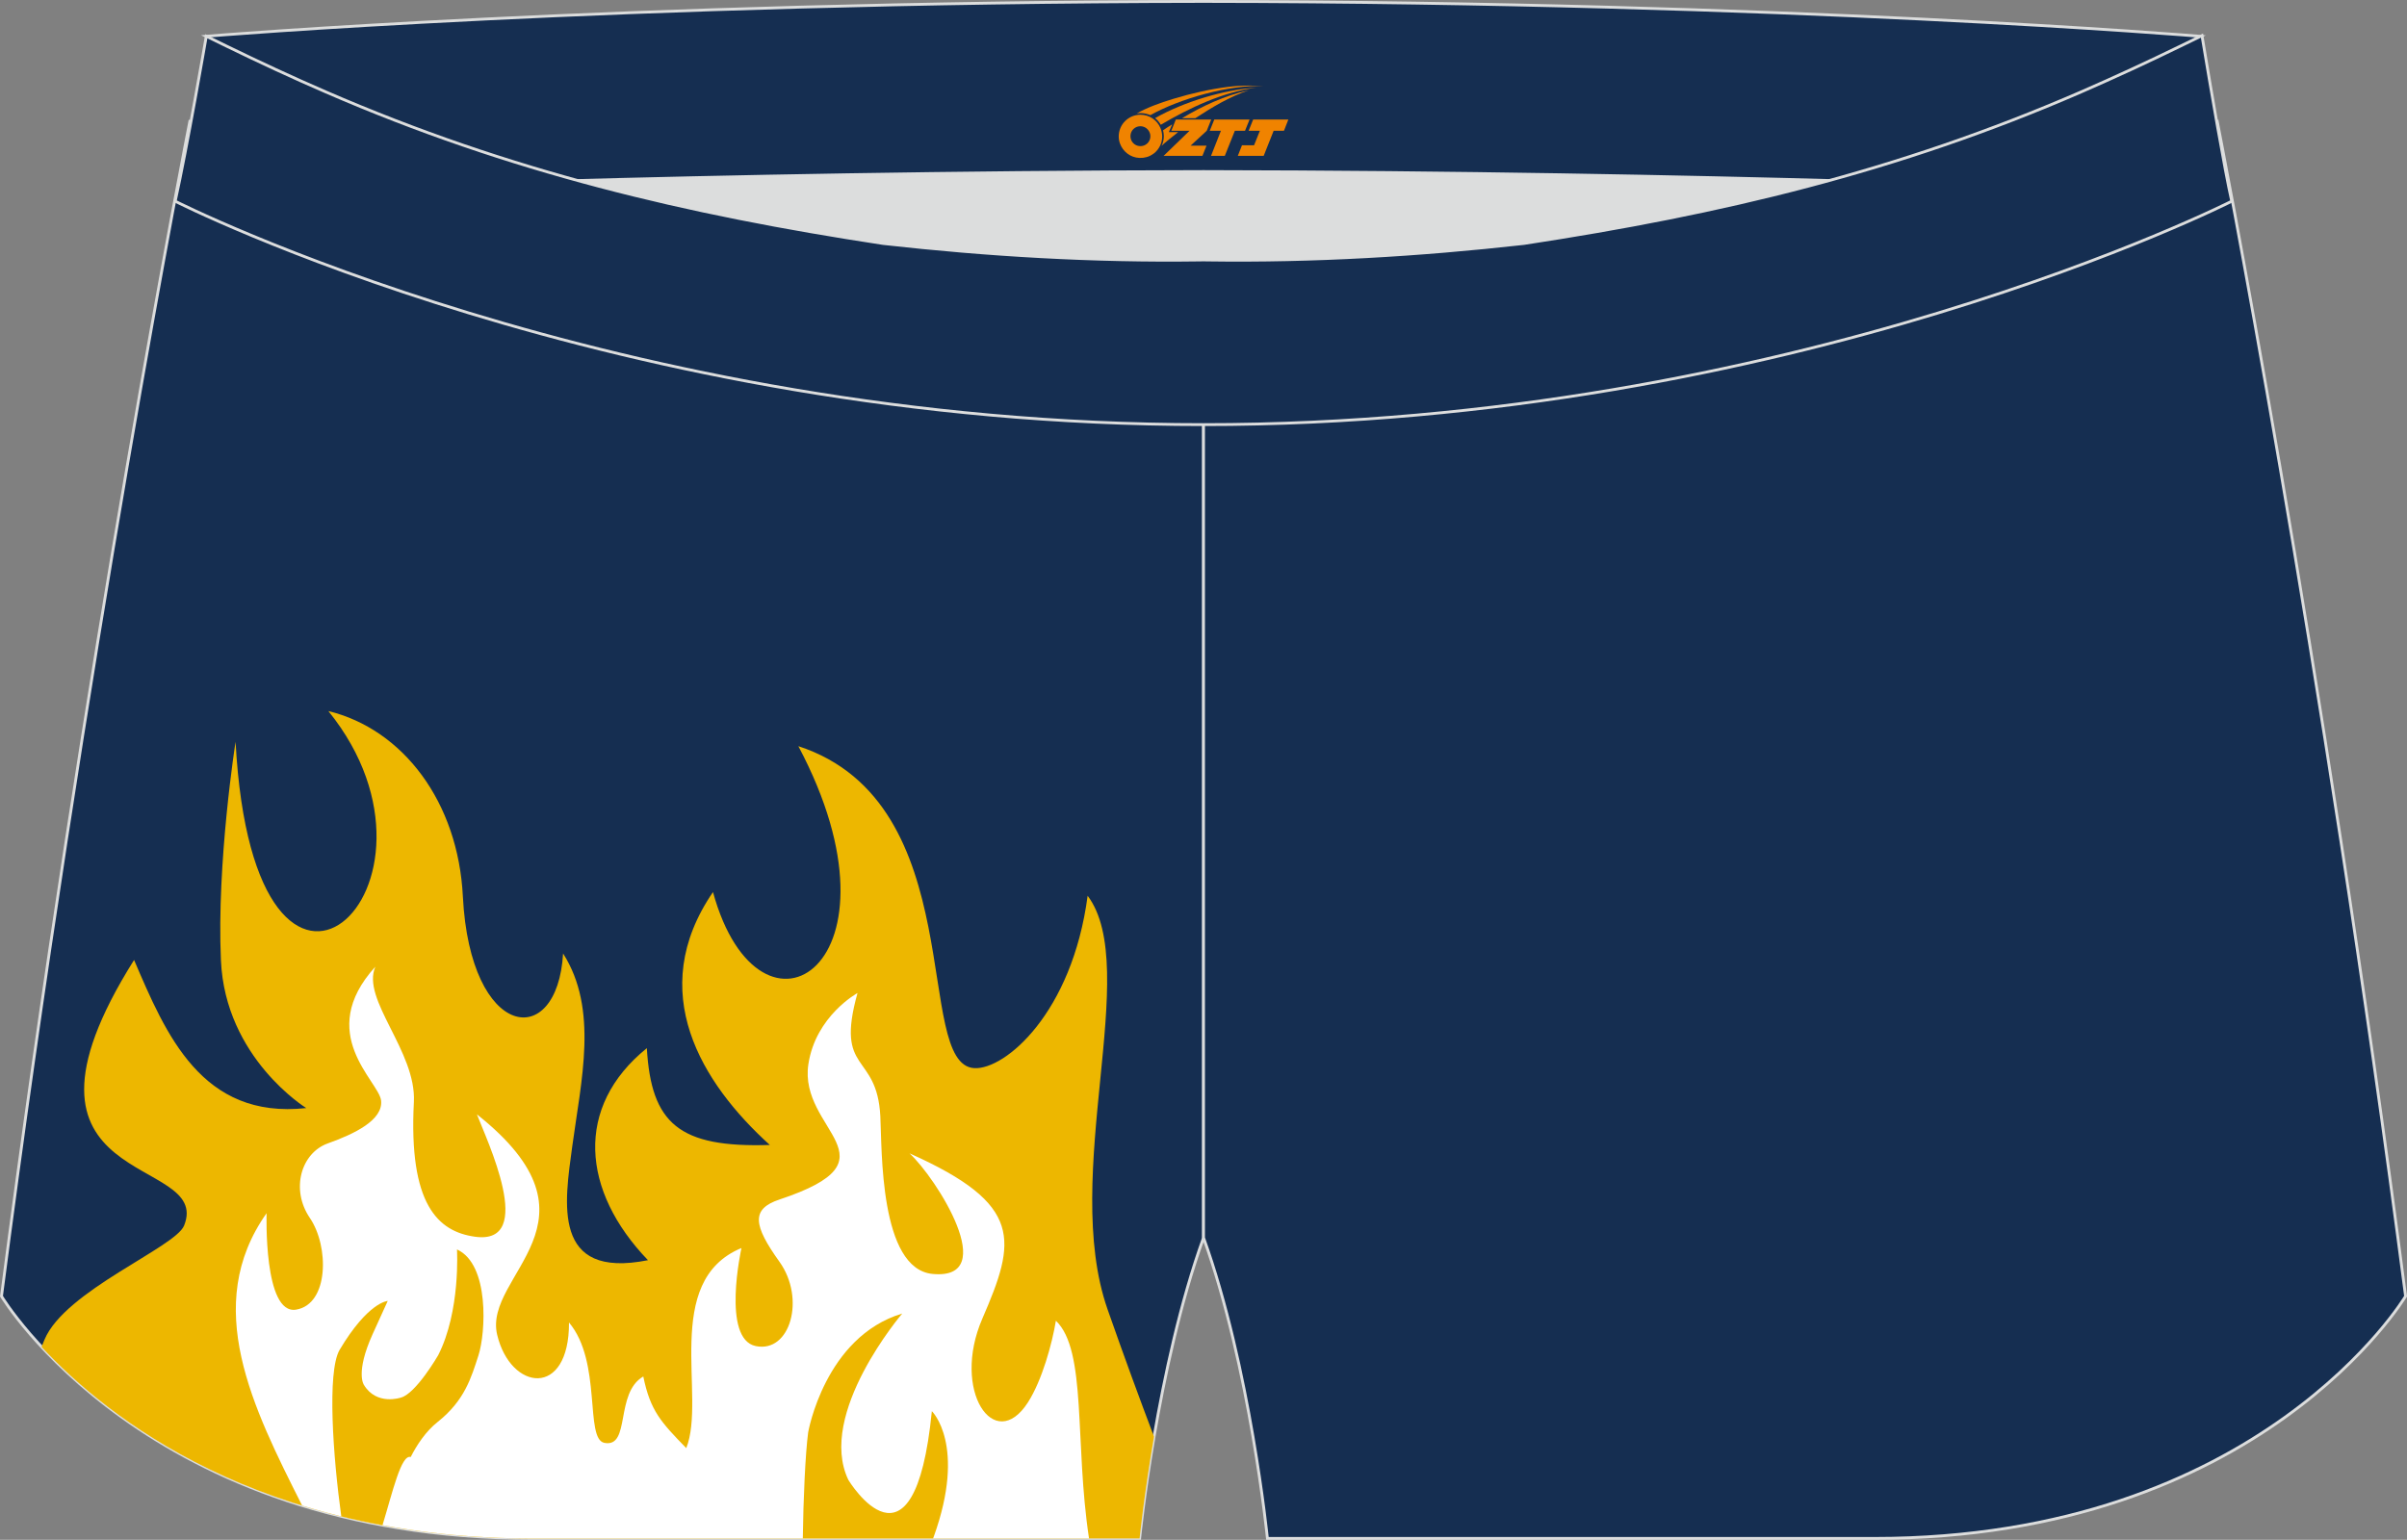
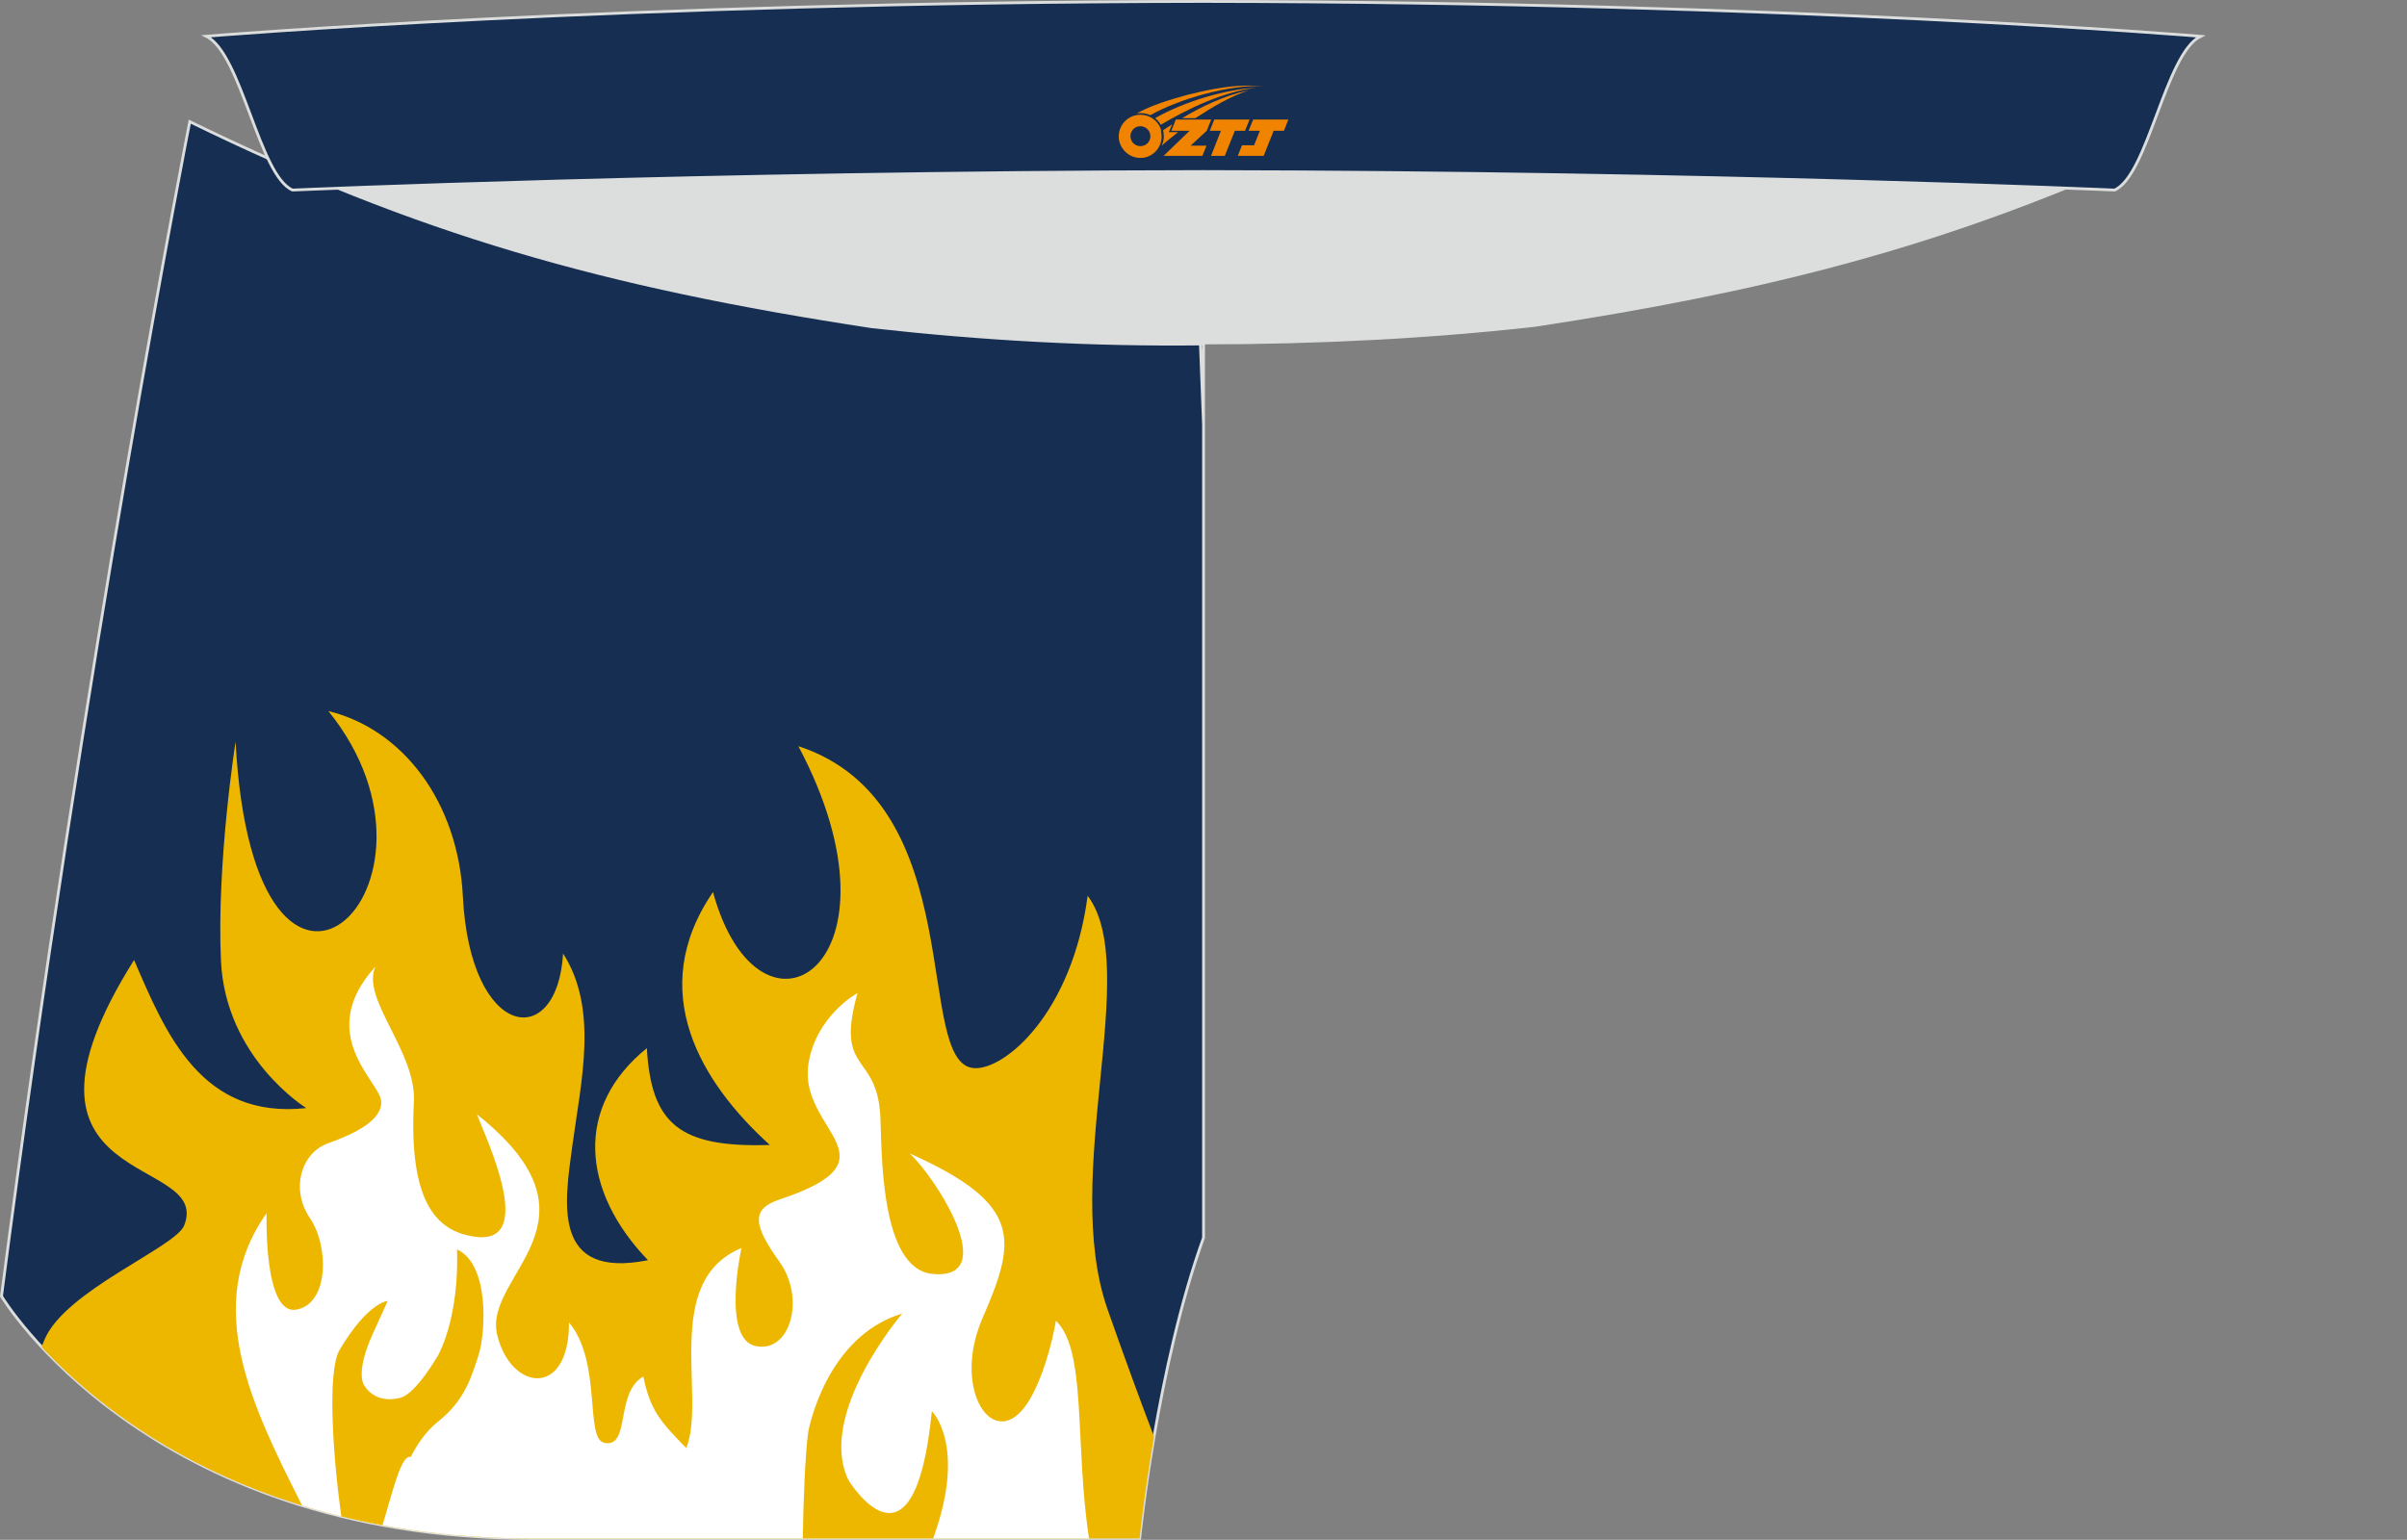
<svg xmlns="http://www.w3.org/2000/svg" version="1.1" id="图层_1" x="0px" y="0px" width="340.57px" height="217.94px" viewBox="0 0 340.57 217.94" enable-background="new 0 0 340.57 217.94" xml:space="preserve">
  <rect x="0" y="0" width="340.57" height="217.94" fill="#808080" stroke="none" />
  <g>
    <path fill="#152E51" stroke="#DCDDDD" stroke-width="0.4" stroke-miterlimit="22.926" d="M123.39,46.25   C85.2,40.44,59.14,32.98,26.85,17.22c0,0-14.83,75.21-26.64,166.24c0,0,20.45,34.28,75.19,34.28s85.85,0,85.85,0   s2.44-24.27,9.04-42.56V60.11l-0.44-11.42l0.44,11.42V48.68C154.54,48.88,138.91,47.99,123.39,46.25z" />
    <path fill="#EDB700" d="M46.46,100.64c20.13,24.86-10.48,53.4-13.13,4.35c0,0-2.69,17.07-2.07,30.93   c0.61,13.85,12.07,20.91,12.07,20.91c-14.81,1.63-19.87-10.48-24.36-20.96c-20.73,32.98,11.18,27.35,7.08,37.59   c-1.24,3.1-16.86,9.19-19.76,16.16c-0.04,0.09-0.2,0.49-0.41,1.01c9.34,10.05,30.89,27.12,69.51,27.12c54.73,0,85.85,0,85.85,0   s0.61-6.06,2.04-14.41c-1.96-5.17-4.13-11.06-6.57-18.02c-6.67-19.04,4.87-48.3-2.82-58.54c-2.19,16.61-11.7,24.65-16.04,24.4   c-8.74-0.5-0.27-37.53-24.89-45.57c16.37,30.84-5.44,44.83-12.08,20.65c-9.64,14.08-1.61,27.05,8.04,35.79   c-12.85,0.42-16.78-3.02-17.4-13.7c-10.27,8.31-9.26,20.21,0.16,30.01c-13.69,2.74-11.78-8.2-10.71-16.13   c1.26-9.33,3.73-19.39-1.3-27.28c-0.81,13.9-13.15,12.24-14.18-8.06C64.83,113.54,57.04,103.22,46.46,100.64z" />
    <path fill="#FFFFFF" d="M53.11,136.82c-2.04,4.63,5.82,11.97,5.45,19.15c-0.76,14.52,3.41,18.34,8.64,19.07   c8.81,1.23,1.61-13.81,0.28-17.32c19.17,15.2,0.85,22.67,2.86,31.18c1.89,7.98,10.21,9.05,10.17-1.72   c4.71,5.58,2.18,16.52,5.02,17.04c3.74,0.69,1.43-7.04,5.49-9.4c1,4.87,2.5,6.46,6.08,10.14c2.89-7.25-3.53-23.62,7.81-28.32   c0,0-2.86,12.88,2.03,13.88c4.89,1,7.06-6.74,3.35-11.93c-3.71-5.18-4.06-7.47,0.01-8.82c17.27-5.74,2.64-9.73,4.08-19.16   c1.05-6.85,6.95-10.06,6.95-10.06c-3.22,11.52,2.75,8.27,3.23,17.44c0.24,4.64-0.14,21.63,7.41,22.32   c9.69,0.9,0.52-13.58-3.28-17.07c16.24,7.25,15.07,12.38,10.3,23.4c-4.41,10.18,1.72,19.2,6.44,11.87   c2.02-3.14,3.44-8.36,3.97-11.58c4.41,4.22,2.62,17.21,4.69,30.82H75.4c-12.66,0-23.49-1.84-32.65-4.66   c-6.99-13.87-14.26-28.32-5.03-41.38c0,0-0.46,14.43,4.18,13.65c4.64-0.77,4.69-8.94,1.94-12.98s-1.24-9.2,2.55-10.55   c3.78-1.35,7.84-3.31,7.53-6.07C53.6,153,44.51,146.29,53.11,136.82z" />
    <path fill="#EDB700" d="M132.02,217.74c0.06-0.14,0.09-0.22,0.09-0.22c4.69-13.04-0.26-17.79-0.26-17.79   c-2.49,25.16-11.81,9.74-11.81,9.74c-4.51-9.36,7.62-23.56,7.62-23.56c-10.96,3.3-13.31,16.81-13.31,16.81   c-0.4,2.98-0.69,9.54-0.76,15.02L132.02,217.74L132.02,217.74z" />
    <path fill="#EDB700" d="M58.11,206.22c-1.35-0.41-2.55,4.93-3.99,9.65c-2.01-0.37-3.95-0.79-5.83-1.25   c-1.17-8.45-2.02-20.39-0.26-23.53c4.07-6.85,6.83-6.96,6.83-6.96l-2.15,4.73c-2.46,5.45-1.22,7.15-1.22,7.15   c1.8,2.98,5.23,1.8,5.23,1.8c2.14-0.56,5.28-6,5.28-6c3.19-6.26,2.66-14.97,2.66-14.97c4.63,2.1,4.07,11.81,3.04,14.99   c-1.03,3.18-1.96,6.4-5.78,9.43C60.25,202.58,58.99,204.49,58.11,206.22z" />
-     <path fill="#152E51" stroke="#DCDDDD" stroke-width="0.4" stroke-miterlimit="22.926" d="M217.19,46.25   c38.19-5.81,64.25-13.27,96.54-29.03c0,0,14.83,75.21,26.64,166.24c0,0-20.45,34.28-75.19,34.28s-85.85,0-85.85,0   s-2.44-24.27-9.04-42.56V60.11l0.44-11.42l-0.44,11.42V48.68C186.03,48.88,201.66,47.99,217.19,46.25z" />
    <path fill="#DCDDDD" d="M217.19,46.25c32.31-4.91,55.94-11.01,82-22.32c-85.24-3.77-172.56-3.77-257.8,0   c26.06,11.31,49.69,17.4,82,22.32C152.9,49.57,187.67,49.57,217.19,46.25z" />
    <path fill="#152E51" stroke="#DCDDDD" stroke-width="0.4" stroke-miterlimit="22.926" d="M41.39,26.9c0,0,57.06-2.52,128.9-2.62   c71.84,0.1,128.9,2.62,128.9,2.62c4.74-2.06,7.2-19.34,12.17-21.76c0,0-58.04-4.85-141.07-4.94C87.25,0.29,29.19,5.13,29.19,5.13   C34.17,7.56,36.65,24.84,41.39,26.9z" />
-     <path fill="#152E51" stroke="#DCDDDD" stroke-width="0.4" stroke-miterlimit="22.926" d="M124.94,34.46   c14.85,1.66,29.79,2.55,44.73,2.34l0.61-0.01l0.61,0.01c14.94,0.21,29.88-0.68,44.73-2.34c28.02-4.27,52.81-10.15,78.82-21.44   c4.73-2.06,9.42-4.23,14.06-6.49l3.06-1.49c1.29,7.74,3.2,18.96,4.21,23.44c0,0-62.31,31.65-145.49,31.62   C87.11,60.13,24.79,28.48,24.79,28.48c1.6-7.15,4.4-23.35,4.4-23.35l0.29,0.14l2.58,1.26c4.64,2.26,9.32,4.44,14.06,6.49   C72.14,24.31,96.92,30.19,124.94,34.46z" />
  </g>
  <g id="图层_x0020_1">
-     <path fill="#F08300" d="M158.47,20.32c0.416,1.136,1.472,1.984,2.752,2.032c0.144,0,0.304,0,0.448-0.016h0.016   c0.016,0,0.064,0,0.128-0.016c0.032,0,0.048-0.016,0.08-0.016c0.064-0.016,0.144-0.032,0.224-0.048c0.016,0,0.016,0,0.032,0   c0.192-0.048,0.4-0.112,0.576-0.208c0.192-0.096,0.4-0.224,0.608-0.384c0.672-0.56,1.104-1.408,1.104-2.352   c0-0.224-0.032-0.448-0.08-0.672l0,0C164.31,18.44,164.26,18.27,164.18,18.09C163.71,17,162.63,16.24,161.36,16.24C159.67,16.24,158.29,17.61,158.29,19.31C158.29,19.66,158.35,20,158.47,20.32L158.47,20.32L158.47,20.32z M162.77,19.34L162.77,19.34C162.74,20.12,162.08,20.72,161.3,20.68C160.51,20.65,159.92,20,159.95,19.21c0.032-0.784,0.688-1.376,1.472-1.344   C162.19,17.9,162.8,18.57,162.77,19.34L162.77,19.34z" />
+     <path fill="#F08300" d="M158.47,20.32c0.416,1.136,1.472,1.984,2.752,2.032c0.144,0,0.304,0,0.448-0.016h0.016   c0.016,0,0.064,0,0.128-0.016c0.064-0.016,0.144-0.032,0.224-0.048c0.016,0,0.016,0,0.032,0   c0.192-0.048,0.4-0.112,0.576-0.208c0.192-0.096,0.4-0.224,0.608-0.384c0.672-0.56,1.104-1.408,1.104-2.352   c0-0.224-0.032-0.448-0.08-0.672l0,0C164.31,18.44,164.26,18.27,164.18,18.09C163.71,17,162.63,16.24,161.36,16.24C159.67,16.24,158.29,17.61,158.29,19.31C158.29,19.66,158.35,20,158.47,20.32L158.47,20.32L158.47,20.32z M162.77,19.34L162.77,19.34C162.74,20.12,162.08,20.72,161.3,20.68C160.51,20.65,159.92,20,159.95,19.21c0.032-0.784,0.688-1.376,1.472-1.344   C162.19,17.9,162.8,18.57,162.77,19.34L162.77,19.34z" />
    <polygon fill="#F08300" points="176.8,16.92 ,176.16,18.51 ,174.72,18.51 ,173.3,22.06 ,171.35,22.06 ,172.75,18.51 ,171.17,18.51    ,171.81,16.92" />
    <path fill="#F08300" d="M178.77,12.19c-1.008-0.096-3.024-0.144-5.056,0.112c-2.416,0.304-5.152,0.912-7.616,1.664   C164.05,14.57,162.18,15.29,160.83,16.06C161.03,16.03,161.22,16.01,161.41,16.01c0.48,0,0.944,0.112,1.36,0.288   C166.87,13.98,174.07,11.93,178.77,12.19L178.77,12.19L178.77,12.19z" />
    <path fill="#F08300" d="M164.24,17.66c4-2.368,8.88-4.672,13.488-5.248c-4.608,0.288-10.224,2-14.288,4.304   C163.76,16.97,164.03,17.29,164.24,17.66C164.24,17.66,164.24,17.66,164.24,17.66z" />
    <polygon fill="#F08300" points="182.29,16.92 ,181.67,18.51 ,180.21,18.51 ,178.8,22.06 ,178.34,22.06 ,176.83,22.06 ,175.14,22.06    ,175.73,20.56 ,177.44,20.56 ,178.26,18.51 ,176.67,18.51 ,177.31,16.92" />
    <polygon fill="#F08300" points="171.38,16.92 ,170.74,18.51 ,168.45,20.62 ,170.71,20.62 ,170.13,22.06 ,164.64,22.06 ,168.31,18.51    ,165.73,18.51 ,166.37,16.92" />
    <path fill="#F08300" d="M176.66,12.78c-3.376,0.752-6.464,2.192-9.424,3.952h1.888C171.55,15.16,173.89,13.73,176.66,12.78z    M165.86,17.6C165.23,17.98,165.17,18.03,164.56,18.44c0.064,0.256,0.112,0.544,0.112,0.816c0,0.496-0.112,0.976-0.32,1.392   c0.176-0.16,0.32-0.304,0.432-0.4c0.272-0.24,0.768-0.64,1.6-1.296l0.32-0.256H165.38l0,0L165.86,17.6L165.86,17.6L165.86,17.6z" />
  </g>
</svg>